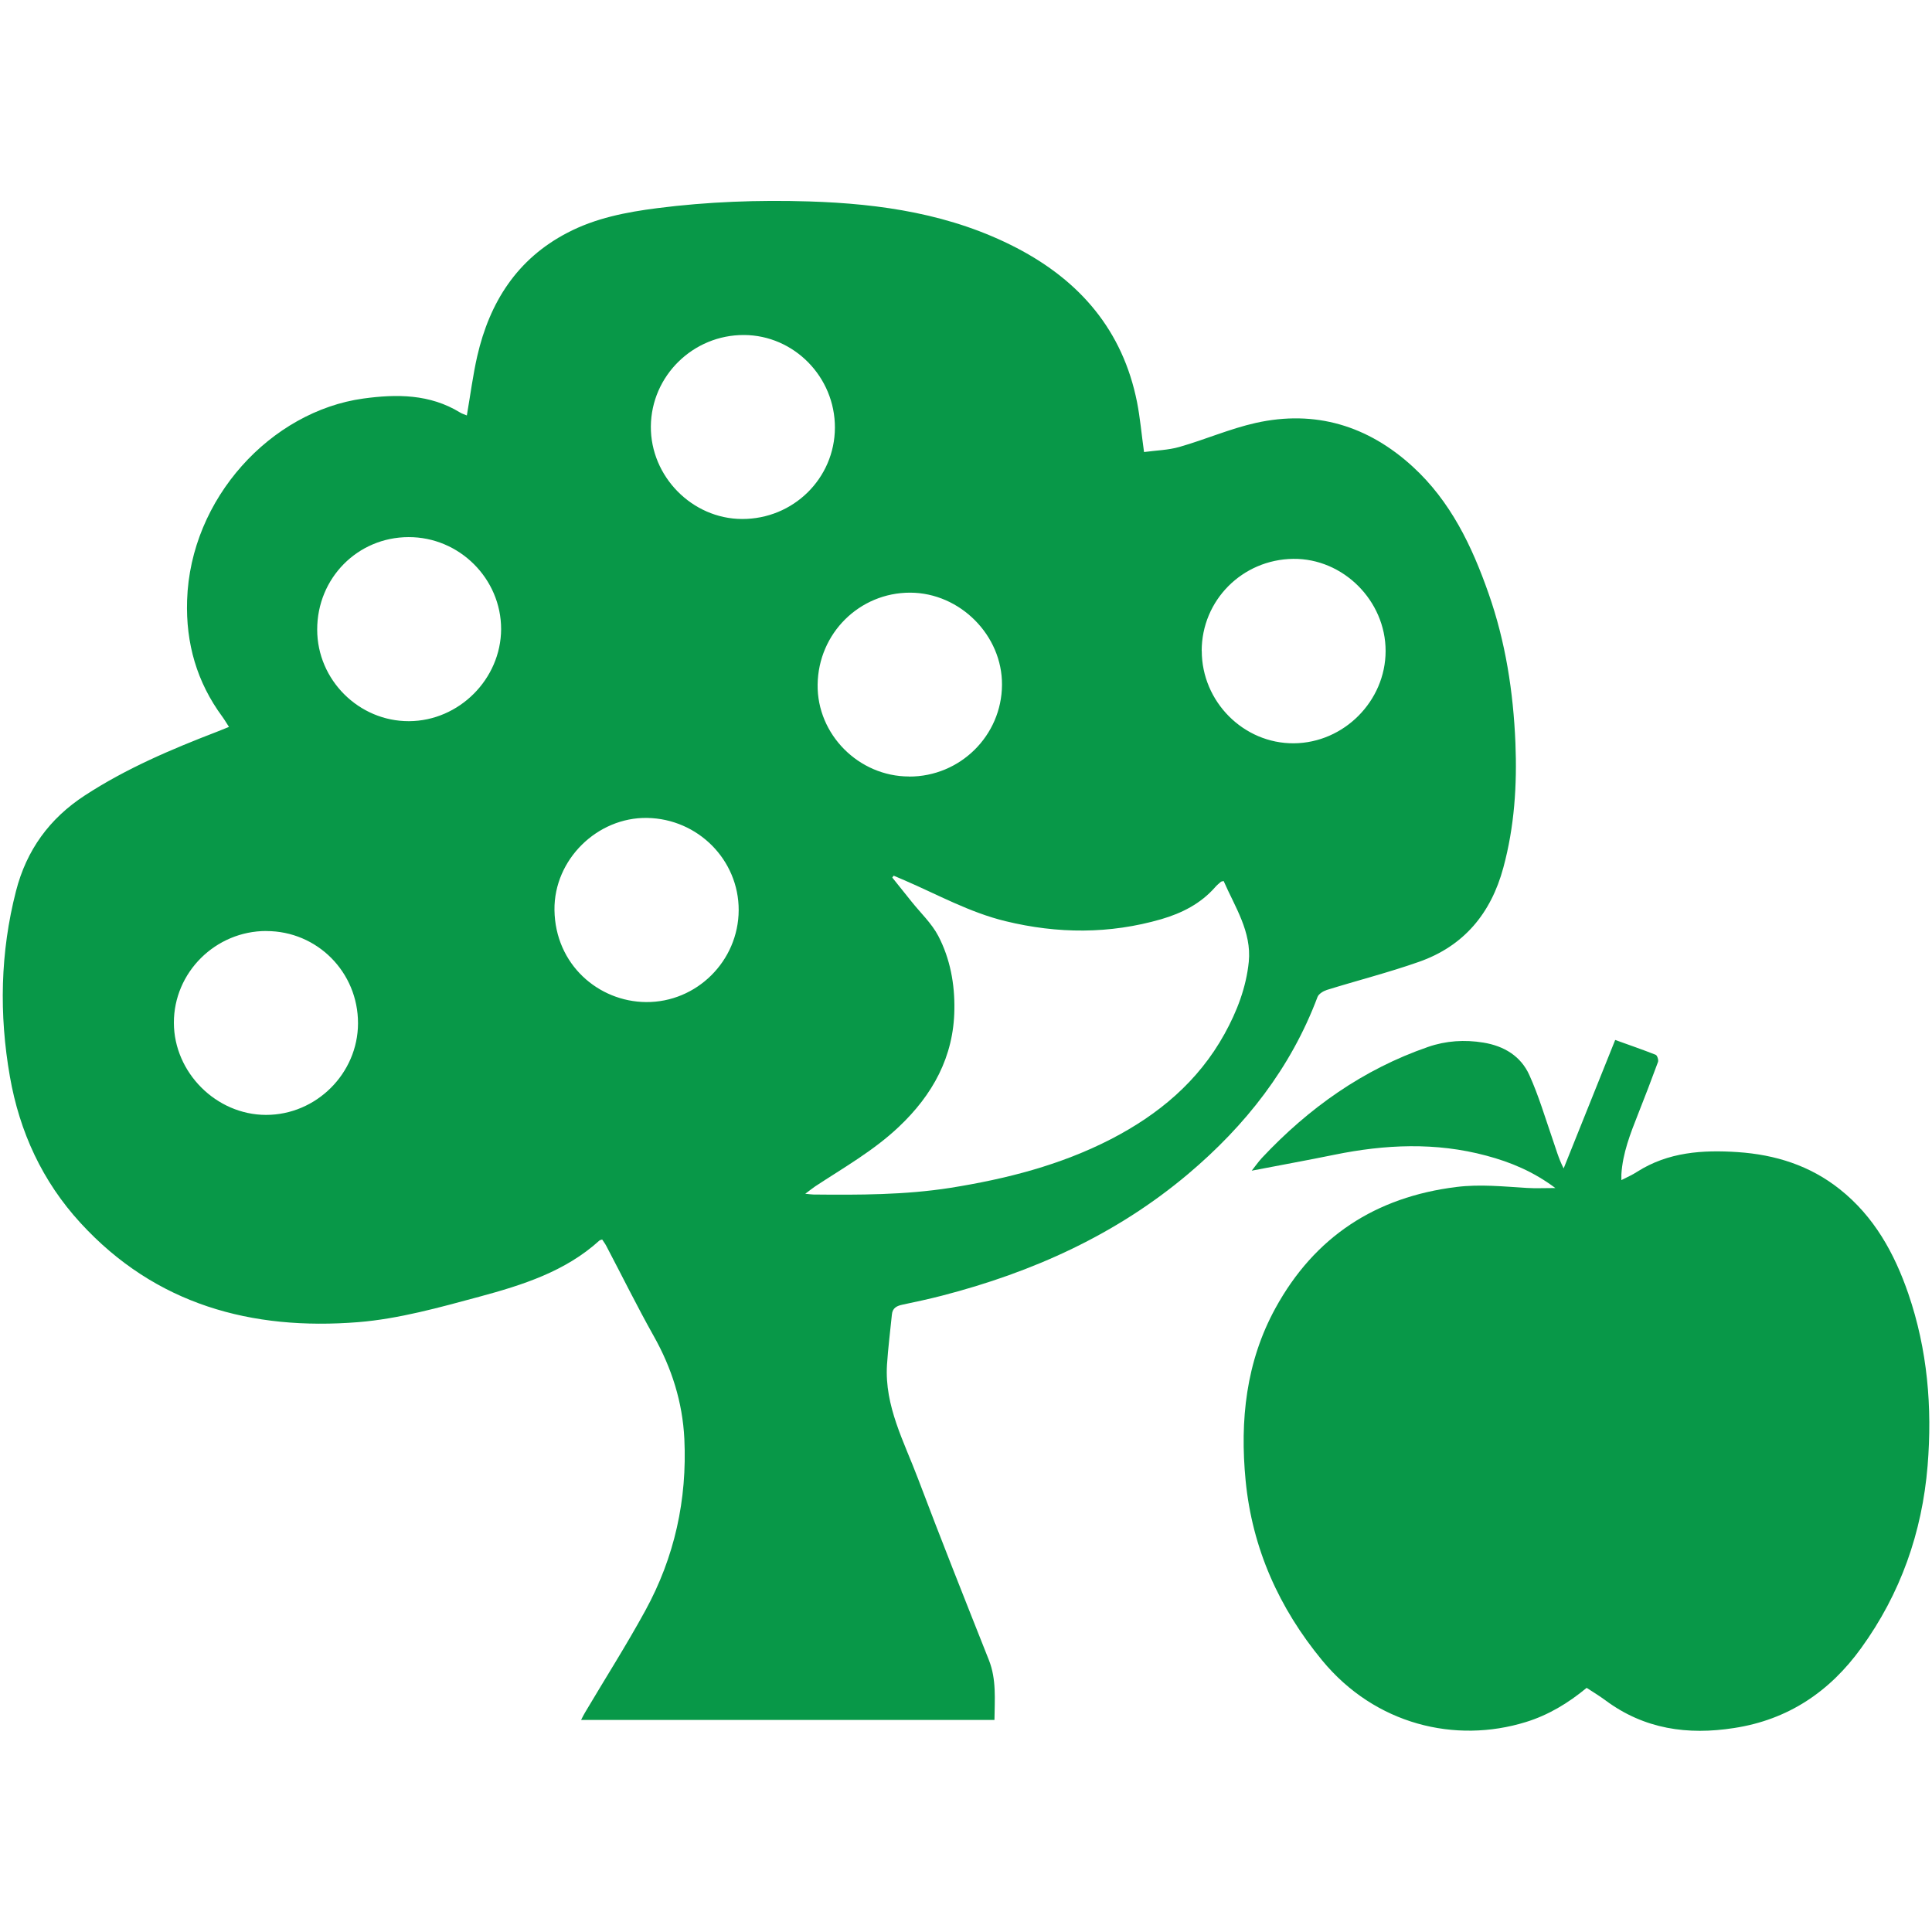
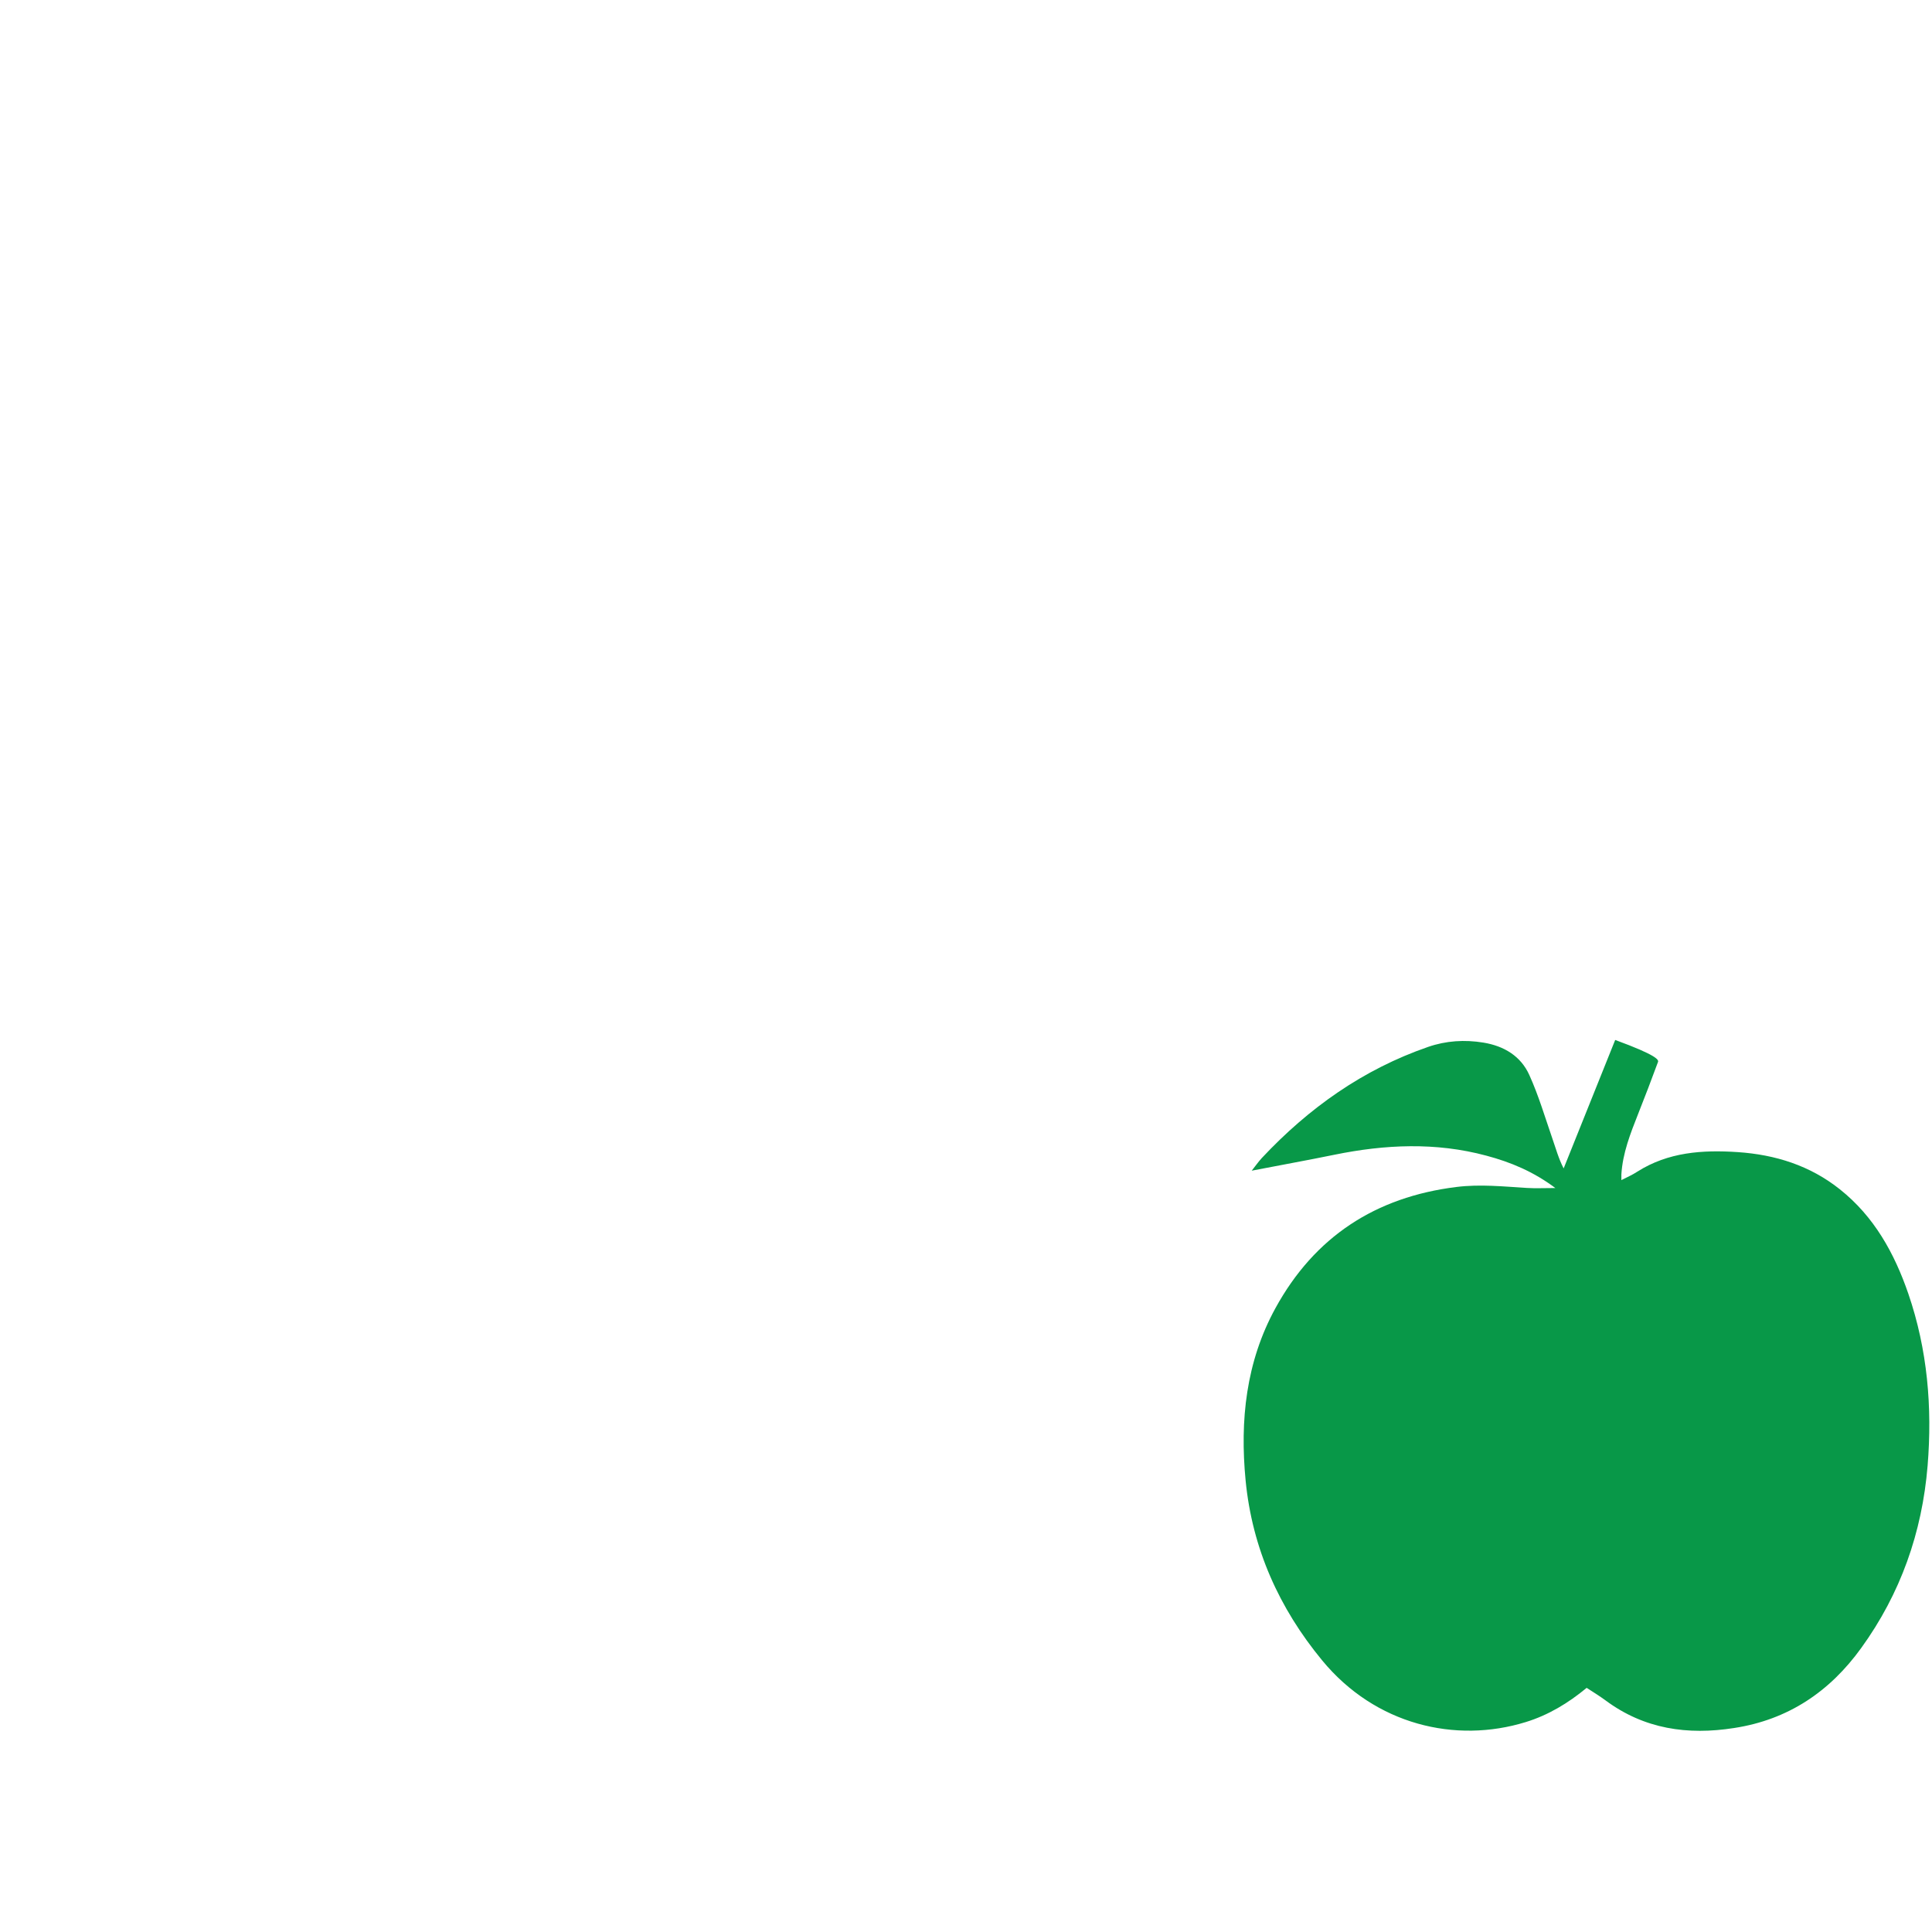
<svg xmlns="http://www.w3.org/2000/svg" width="100" height="100" viewBox="0 0 100 100">
-   <path fill-rule="nonzero" fill="rgb(3.137%, 59.608%, 28.235%)" fill-opacity="1" d="M 24.164 21.504 C 24.348 20.441 24.477 19.422 24.703 18.43 C 25.344 15.648 26.758 13.406 29.363 12.051 C 30.824 11.285 32.414 10.98 34.027 10.773 C 36.629 10.441 39.25 10.344 41.875 10.426 C 45.602 10.543 49.254 11.082 52.621 12.832 C 55.902 14.539 58.113 17.105 58.852 20.809 C 59.012 21.621 59.082 22.449 59.215 23.398 C 59.832 23.312 60.465 23.301 61.047 23.133 C 62.375 22.754 63.656 22.191 64.996 21.891 C 68.078 21.203 70.809 22.035 73.121 24.152 C 75.078 25.941 76.188 28.262 77.047 30.715 C 77.926 33.215 78.328 35.809 78.438 38.453 C 78.527 40.637 78.387 42.789 77.812 44.91 C 77.176 47.273 75.77 48.969 73.445 49.785 C 71.879 50.336 70.266 50.746 68.68 51.238 C 68.496 51.297 68.258 51.441 68.195 51.602 C 66.812 55.281 64.469 58.258 61.496 60.766 C 57.773 63.906 53.445 65.852 48.762 67.062 C 48.086 67.238 47.402 67.383 46.723 67.527 C 46.422 67.59 46.195 67.695 46.164 68.043 C 46.078 68.914 45.965 69.781 45.91 70.648 C 45.781 72.785 46.797 74.625 47.516 76.535 C 48.703 79.676 49.945 82.797 51.184 85.922 C 51.582 86.926 51.484 87.961 51.473 89.023 L 30.078 89.023 C 30.152 88.879 30.211 88.754 30.285 88.633 C 31.324 86.879 32.422 85.156 33.398 83.371 C 34.914 80.605 35.57 77.625 35.422 74.477 C 35.328 72.57 34.77 70.809 33.832 69.145 C 32.973 67.613 32.195 66.035 31.379 64.484 C 31.32 64.371 31.238 64.266 31.168 64.156 C 31.102 64.18 31.051 64.184 31.02 64.215 C 29.25 65.82 27.035 66.516 24.812 67.117 C 22.754 67.672 20.656 68.262 18.547 68.434 C 13.031 68.875 8.051 67.535 4.168 63.301 C 2.191 61.148 1.012 58.582 0.512 55.723 C -0.051 52.508 0.012 49.297 0.828 46.121 C 1.371 44.008 2.555 42.367 4.391 41.172 C 6.535 39.773 8.875 38.781 11.25 37.867 C 11.43 37.797 11.605 37.723 11.852 37.625 C 11.727 37.434 11.629 37.262 11.512 37.102 C 10.188 35.309 9.613 33.297 9.684 31.074 C 9.852 25.785 14.035 21.289 18.801 20.629 C 20.535 20.391 22.25 20.391 23.82 21.355 C 23.918 21.418 24.035 21.445 24.176 21.508 Z M 46.254 45.328 C 46.23 45.359 46.207 45.395 46.184 45.422 C 46.512 45.836 46.848 46.246 47.176 46.66 C 47.648 47.254 48.227 47.793 48.57 48.453 C 49.18 49.625 49.422 50.941 49.398 52.254 C 49.367 54.695 48.273 56.676 46.52 58.328 C 45.219 59.559 43.672 60.434 42.195 61.406 C 42.047 61.508 41.906 61.621 41.68 61.789 C 41.902 61.809 42.004 61.828 42.102 61.828 C 44.469 61.852 46.832 61.852 49.184 61.484 C 52.078 61.023 54.887 60.309 57.504 58.961 C 59.965 57.691 62.02 55.977 63.379 53.52 C 64.027 52.352 64.504 51.102 64.637 49.781 C 64.789 48.227 63.922 46.945 63.336 45.602 C 63.25 45.625 63.215 45.625 63.195 45.641 C 63.098 45.727 62.988 45.812 62.902 45.914 C 62.148 46.773 61.184 47.262 60.105 47.578 C 57.426 48.352 54.742 48.336 52.047 47.68 C 50.191 47.23 48.535 46.305 46.805 45.559 C 46.621 45.48 46.438 45.402 46.254 45.324 Z M 62.203 33.688 C 62.203 36.32 64.367 38.492 66.969 38.473 C 69.562 38.453 71.715 36.285 71.719 33.699 C 71.723 31.094 69.52 28.895 66.934 28.926 C 64.301 28.961 62.199 31.07 62.199 33.691 Z M 47.055 40.195 C 49.691 40.203 51.848 38.078 51.863 35.449 C 51.883 32.887 49.691 30.684 47.113 30.676 C 44.484 30.672 42.355 32.781 42.32 35.434 C 42.285 38.012 44.445 40.191 47.055 40.191 Z M 38.234 47.109 C 38.242 44.512 36.125 42.379 33.496 42.336 C 30.922 42.293 28.668 44.484 28.699 47.102 C 28.738 49.93 30.98 51.848 33.441 51.867 C 36.059 51.887 38.223 49.742 38.234 47.113 Z M 21.148 27.801 C 18.512 27.805 16.414 29.922 16.418 32.59 C 16.418 35.191 18.574 37.34 21.172 37.328 C 23.762 37.316 25.926 35.148 25.938 32.566 C 25.941 29.953 23.777 27.793 21.148 27.801 Z M 43.215 22.137 C 43.223 19.516 41.102 17.352 38.512 17.34 C 35.875 17.328 33.711 19.453 33.688 22.07 C 33.668 24.66 35.824 26.852 38.402 26.863 C 41.059 26.875 43.207 24.762 43.215 22.133 Z M 13.785 48.188 C 11.152 48.188 8.992 50.332 9 52.945 C 9.008 55.516 11.191 57.703 13.766 57.707 C 16.367 57.711 18.523 55.562 18.531 52.969 C 18.535 50.32 16.422 48.191 13.785 48.191 Z M 13.785 48.188 " />
-   <path fill-rule="nonzero" fill="rgb(3.137%, 59.608%, 28.235%)" fill-opacity="1" d="M 80.531 61.512 C 79.375 60.641 78.191 60.152 76.93 59.816 C 74.312 59.113 71.691 59.234 69.066 59.77 C 67.656 60.059 66.242 60.312 64.789 60.594 C 64.965 60.375 65.125 60.141 65.316 59.934 C 67.738 57.352 70.551 55.352 73.918 54.188 C 74.844 53.867 75.809 53.805 76.781 53.965 C 77.852 54.141 78.719 54.664 79.16 55.648 C 79.641 56.711 79.973 57.84 80.355 58.945 C 80.531 59.445 80.668 59.961 80.934 60.477 C 81.809 58.289 82.688 56.102 83.602 53.828 C 84.316 54.086 85.012 54.324 85.695 54.594 C 85.777 54.625 85.852 54.859 85.82 54.961 C 85.488 55.867 85.141 56.77 84.785 57.668 C 84.387 58.676 83.988 59.688 83.922 60.789 C 83.922 60.859 83.922 60.934 83.922 61.082 C 84.234 60.922 84.5 60.809 84.742 60.648 C 86.348 59.629 88.121 59.512 89.945 59.633 C 91.898 59.766 93.684 60.328 95.227 61.555 C 97.004 62.965 98.055 64.867 98.777 66.969 C 99.766 69.855 100.02 72.836 99.773 75.863 C 99.488 79.324 98.371 82.488 96.336 85.301 C 94.711 87.555 92.559 89.012 89.762 89.441 C 87.352 89.82 85.105 89.5 83.102 88.012 C 82.793 87.785 82.465 87.582 82.125 87.363 C 81.172 88.152 80.145 88.773 78.977 89.133 C 75.336 90.258 71.184 89.277 68.434 85.941 C 66.203 83.234 64.816 80.148 64.473 76.633 C 64.172 73.523 64.492 70.492 66.016 67.711 C 68.043 64.012 71.199 61.957 75.383 61.438 C 76.609 61.285 77.816 61.414 79.035 61.488 C 79.484 61.516 79.941 61.492 80.523 61.492 Z M 80.531 61.512 " />
+   <path fill-rule="nonzero" fill="rgb(3.137%, 59.608%, 28.235%)" fill-opacity="1" d="M 80.531 61.512 C 79.375 60.641 78.191 60.152 76.93 59.816 C 74.312 59.113 71.691 59.234 69.066 59.77 C 67.656 60.059 66.242 60.312 64.789 60.594 C 64.965 60.375 65.125 60.141 65.316 59.934 C 67.738 57.352 70.551 55.352 73.918 54.188 C 74.844 53.867 75.809 53.805 76.781 53.965 C 77.852 54.141 78.719 54.664 79.16 55.648 C 79.641 56.711 79.973 57.84 80.355 58.945 C 80.531 59.445 80.668 59.961 80.934 60.477 C 81.809 58.289 82.688 56.102 83.602 53.828 C 85.777 54.625 85.852 54.859 85.82 54.961 C 85.488 55.867 85.141 56.77 84.785 57.668 C 84.387 58.676 83.988 59.688 83.922 60.789 C 83.922 60.859 83.922 60.934 83.922 61.082 C 84.234 60.922 84.5 60.809 84.742 60.648 C 86.348 59.629 88.121 59.512 89.945 59.633 C 91.898 59.766 93.684 60.328 95.227 61.555 C 97.004 62.965 98.055 64.867 98.777 66.969 C 99.766 69.855 100.02 72.836 99.773 75.863 C 99.488 79.324 98.371 82.488 96.336 85.301 C 94.711 87.555 92.559 89.012 89.762 89.441 C 87.352 89.82 85.105 89.5 83.102 88.012 C 82.793 87.785 82.465 87.582 82.125 87.363 C 81.172 88.152 80.145 88.773 78.977 89.133 C 75.336 90.258 71.184 89.277 68.434 85.941 C 66.203 83.234 64.816 80.148 64.473 76.633 C 64.172 73.523 64.492 70.492 66.016 67.711 C 68.043 64.012 71.199 61.957 75.383 61.438 C 76.609 61.285 77.816 61.414 79.035 61.488 C 79.484 61.516 79.941 61.492 80.523 61.492 Z M 80.531 61.512 " />
</svg>